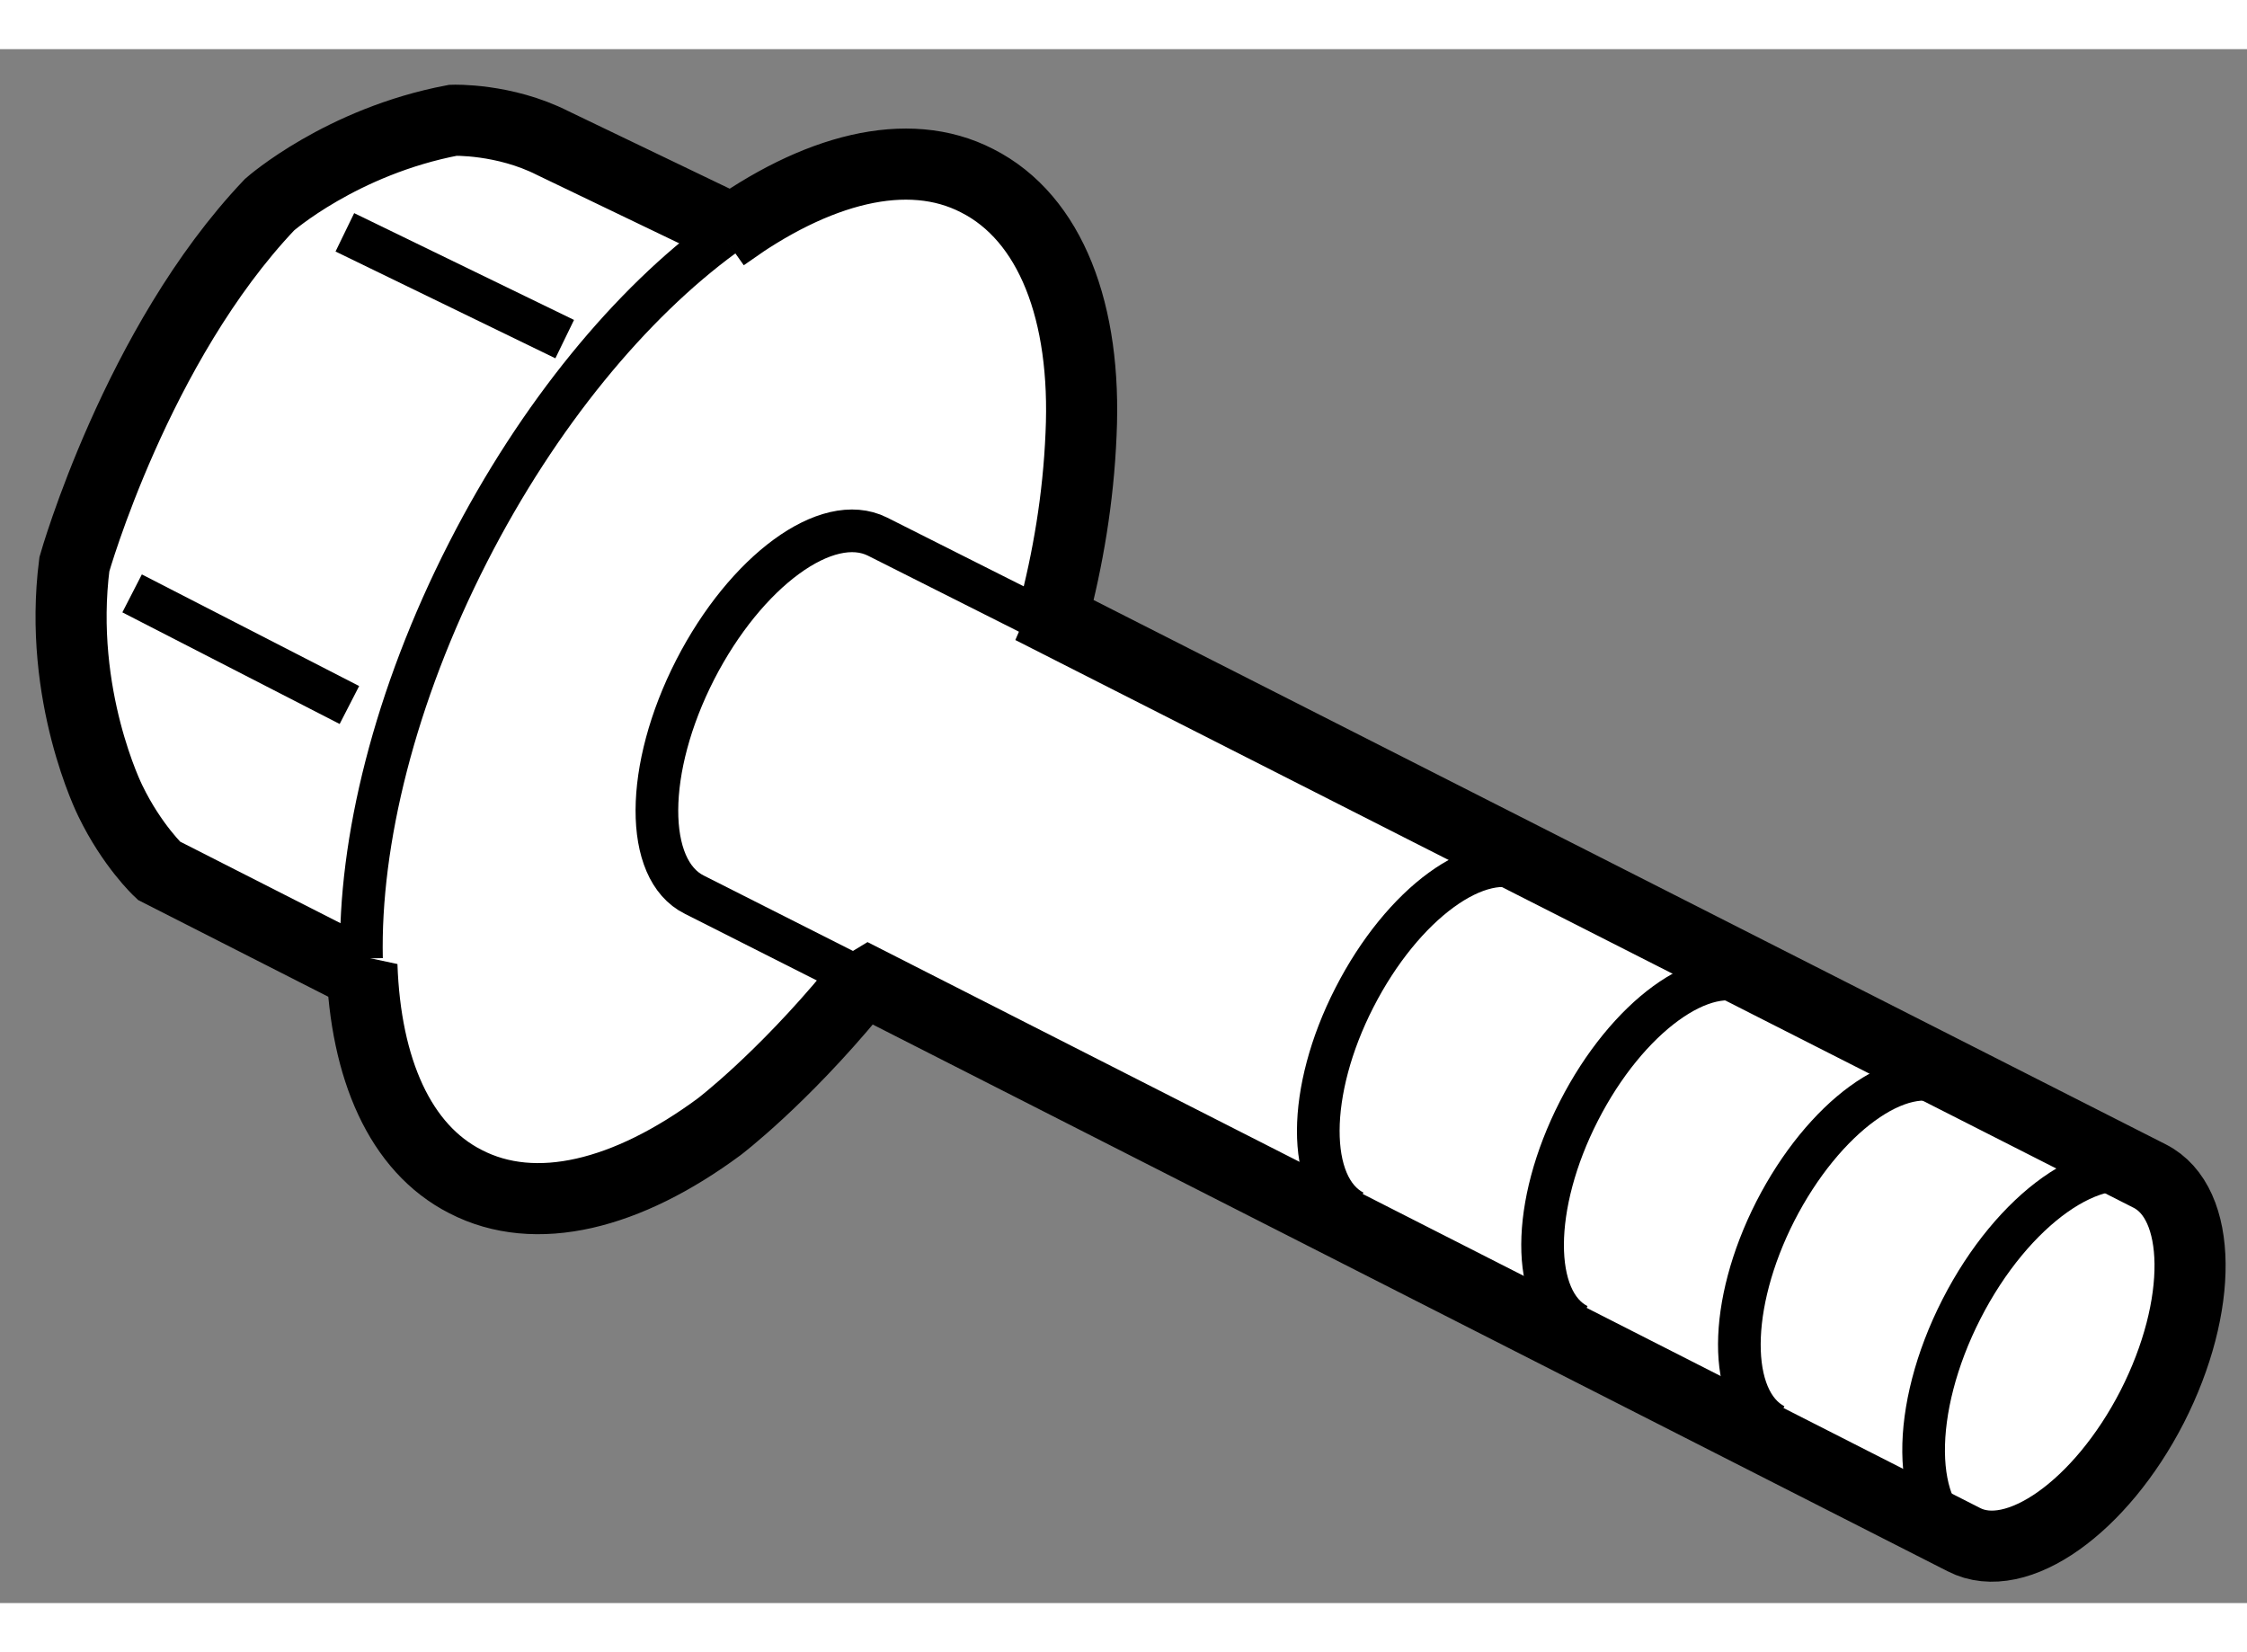
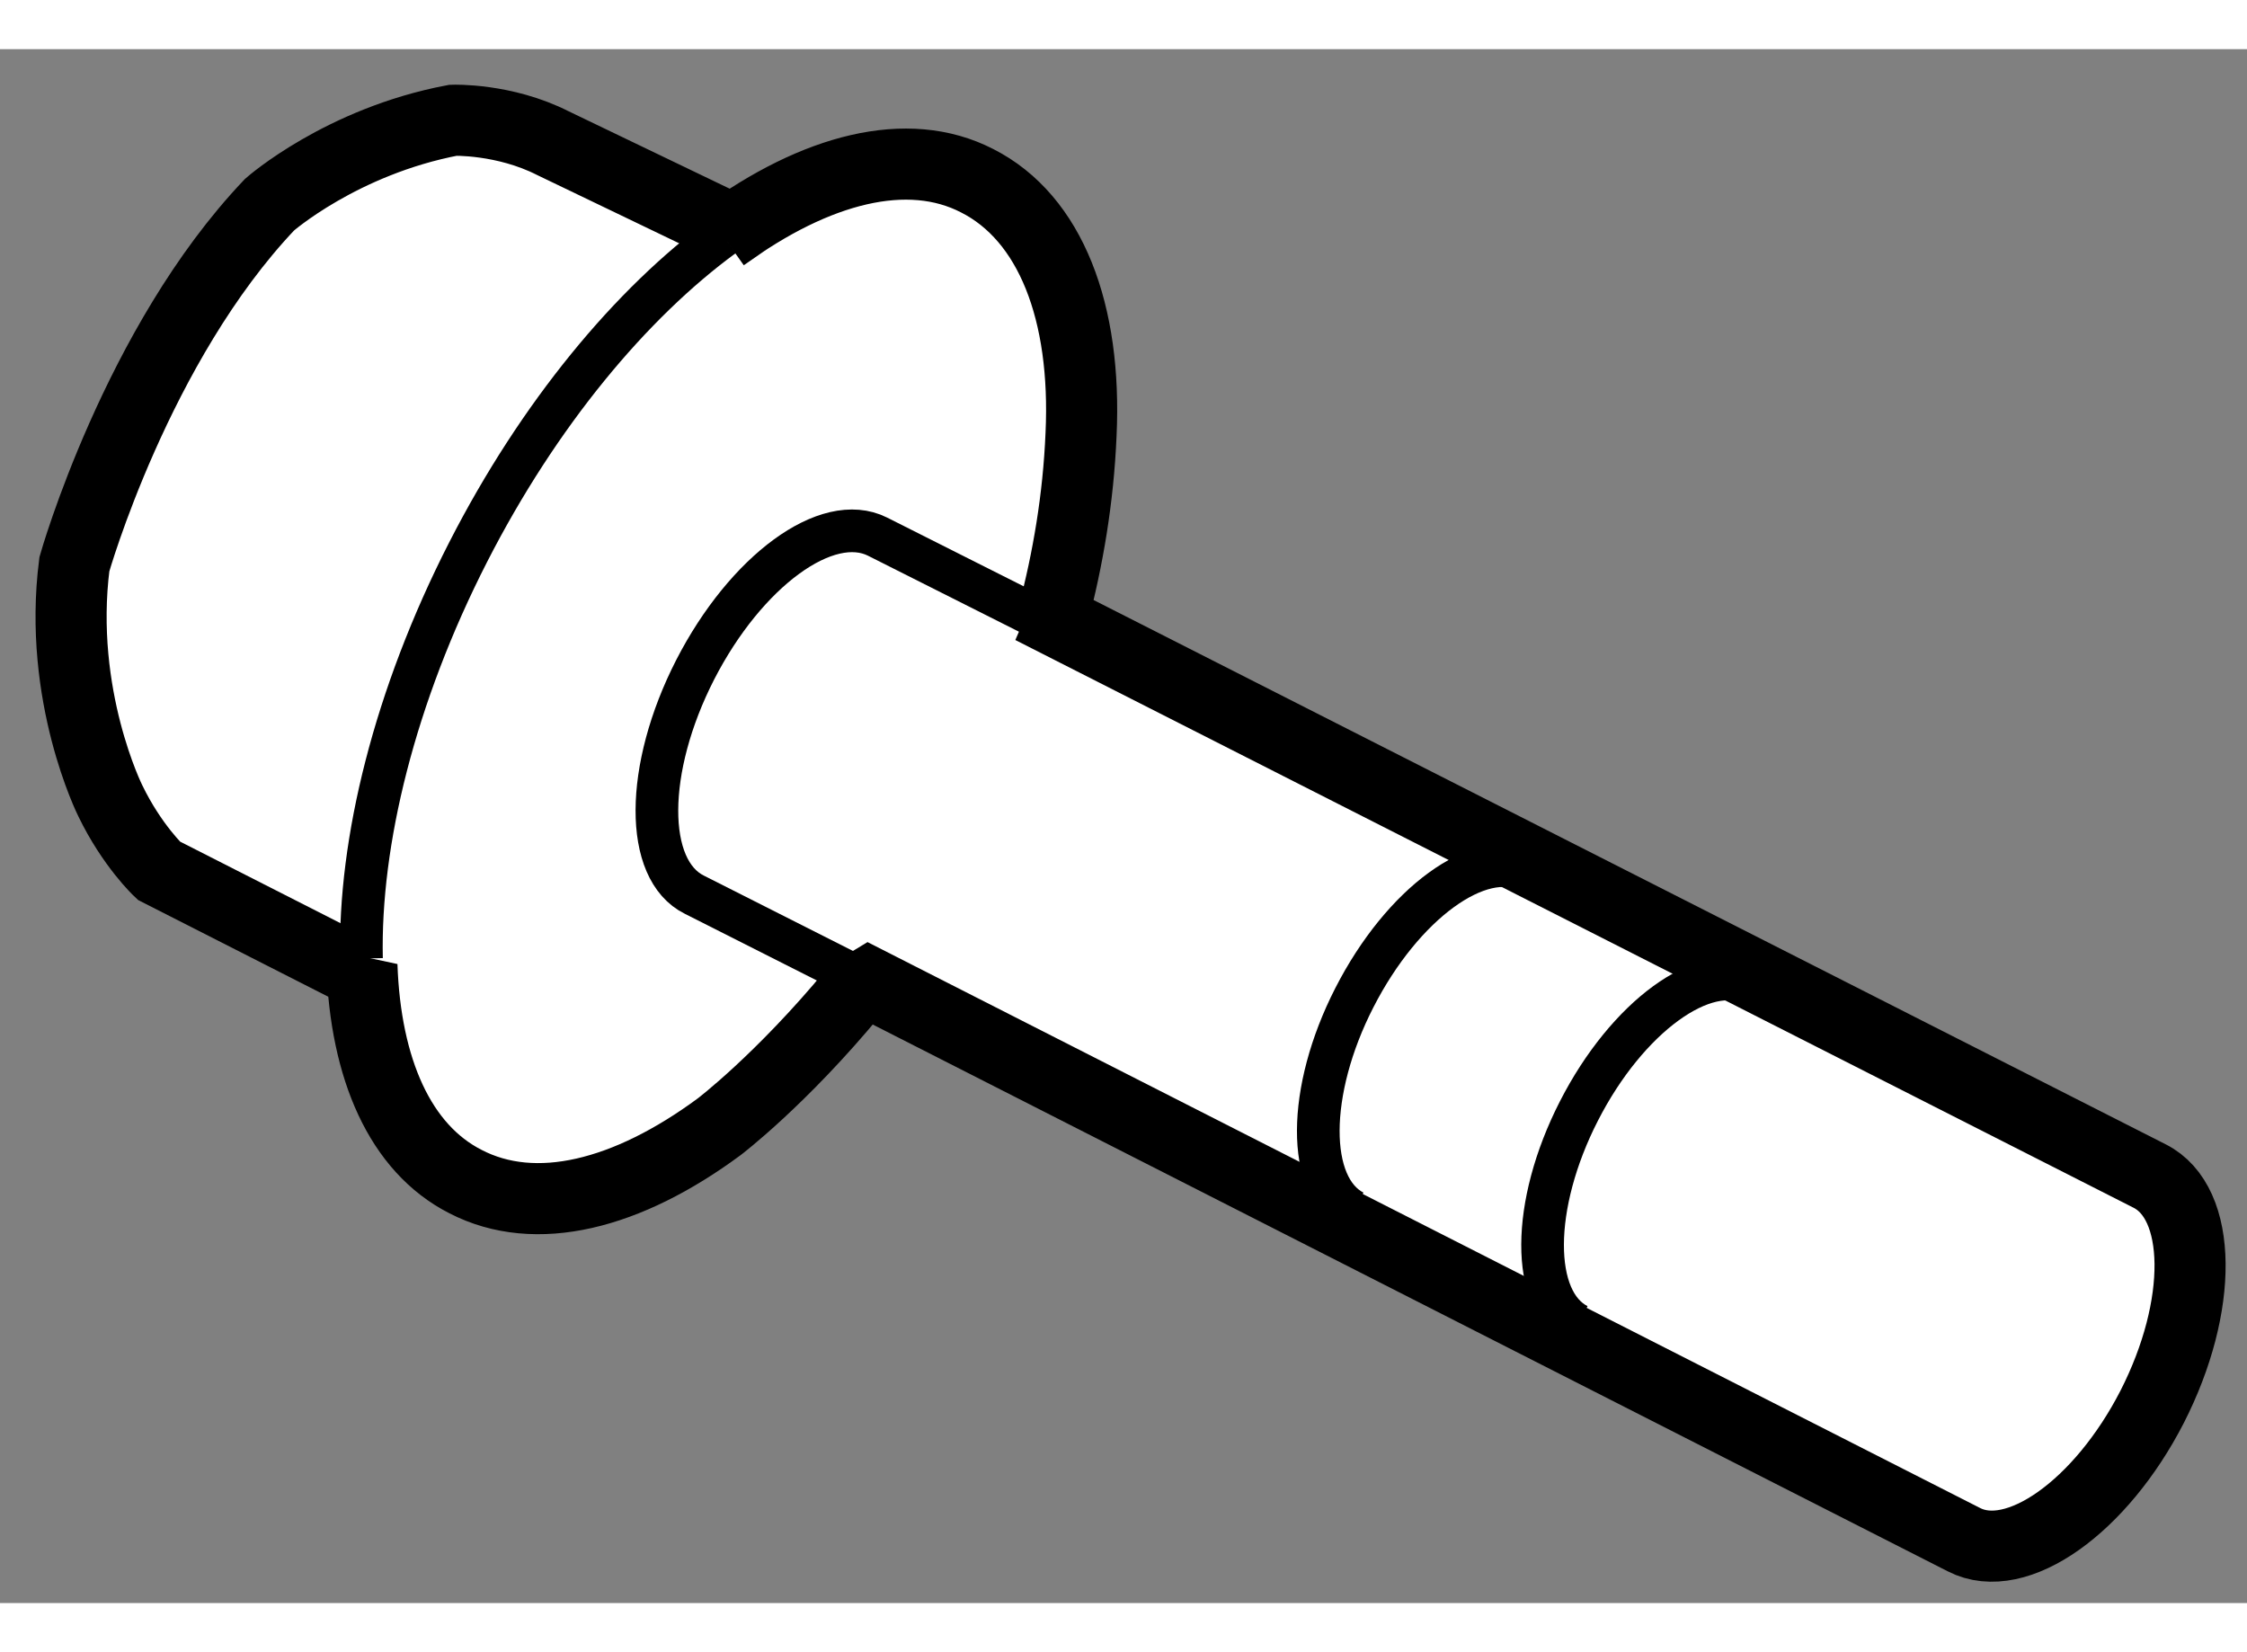
<svg xmlns="http://www.w3.org/2000/svg" version="1.1" x="0px" y="0px" width="244.8px" height="180px" viewBox="93.083 84.853 15.801 10.927" enable-background="new 0 0 244.8 180" xml:space="preserve">
  <rect x="93.083" y="84.853" width="15.801" height="10.927" fill="#808080" stroke="none" />
  <g>
    <path fill="#FFFFFF" stroke="#000000" stroke-width="0.5" d="M108.199,92.777c0.373,0.188,0.38,0.914,0.018,1.623    c-0.361,0.703-0.954,1.125-1.324,0.934l-7.699-3.916l-0.109,0.066c-0.51,0.617-0.945,0.947-0.945,0.947    c-0.646,0.477-1.29,0.641-1.784,0.385c-0.46-0.234-0.703-0.793-0.728-1.521l-0.024,0.049l-1.404-0.714    c0,0-0.189-0.177-0.341-0.491c0,0-0.371-0.739-0.253-1.664c0,0,0.438-1.546,1.373-2.529c0,0,0.504-0.444,1.29-0.593    c0,0,0.359-0.013,0.702,0.161l1.265,0.608l-0.065,0.045c0.649-0.473,1.294-0.641,1.783-0.389c0.518,0.262,0.771,0.927,0.731,1.783    c-0.019,0.454-0.093,0.883-0.198,1.279l-0.151-0.055L108.199,92.777z" />
    <path fill="none" stroke="#000000" stroke-width="0.3" d="M95.625,91.248c-0.018-0.819,0.232-1.844,0.75-2.858    c0.497-0.972,1.147-1.751,1.795-2.225" />
    <path fill="none" stroke="#000000" stroke-width="0.3" d="M99.195,91.42l-1.229-0.621c-0.354-0.175-0.351-0.886,0.006-1.583    c0.356-0.693,0.927-1.113,1.282-0.935l1.182,0.595" />
    <path fill="none" stroke="#000000" stroke-width="0.3" d="M102.602,93.027c-0.334-0.172-0.331-0.848,0.005-1.504    c0.34-0.665,0.883-1.058,1.218-0.89" />
    <path fill="none" stroke="#000000" stroke-width="0.3" d="M104.179,93.826c-0.333-0.168-0.332-0.844,0.007-1.506    c0.339-0.664,0.886-1.059,1.216-0.889" />
-     <path fill="none" stroke="#000000" stroke-width="0.3" d="M105.561,94.529c-0.331-0.174-0.329-0.846,0.006-1.504    c0.34-0.664,0.885-1.059,1.218-0.889" />
-     <line fill="none" stroke="#000000" stroke-width="0.3" x1="95.508" y1="86.141" x2="97.054" y2="86.892" />
-     <line fill="none" stroke="#000000" stroke-width="0.3" x1="94.012" y1="88.68" x2="95.54" y2="89.465" />
-     <path fill="none" stroke="#000000" stroke-width="0.3" d="M106.893,95.334c-0.371-0.186-0.378-0.914-0.017-1.621    c0.36-0.705,0.954-1.127,1.324-0.936" />
  </g>
</svg>